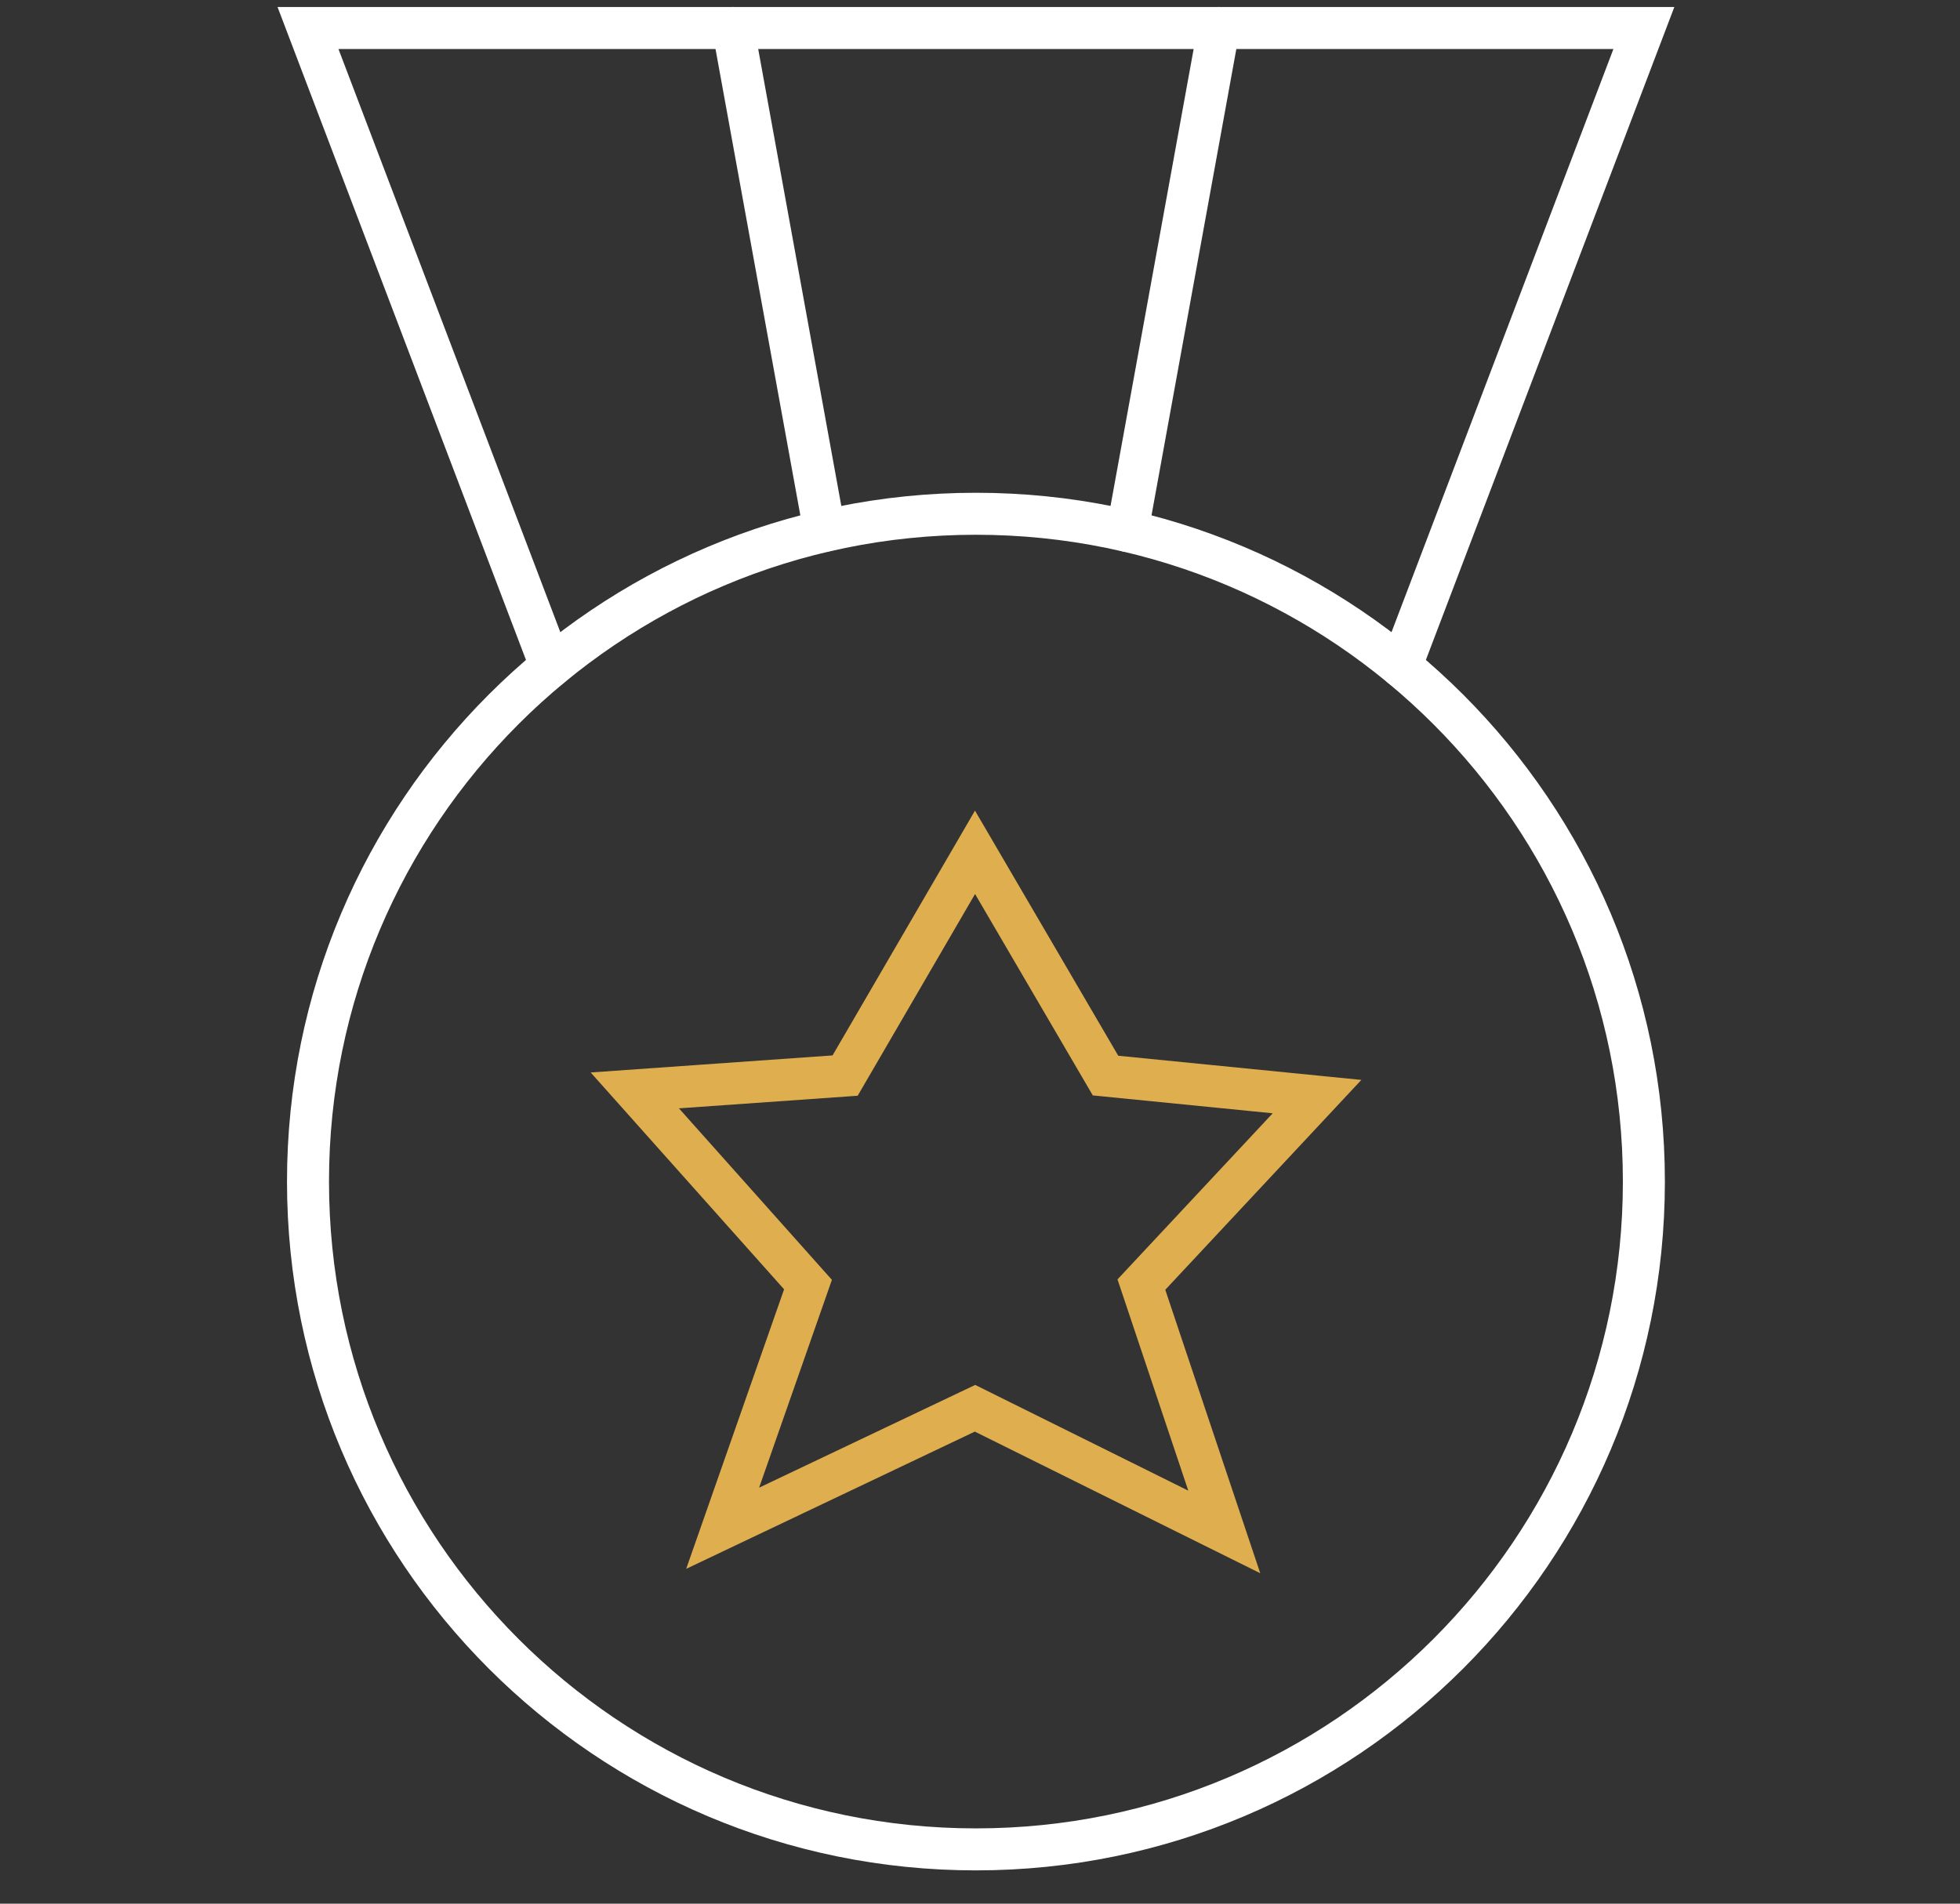
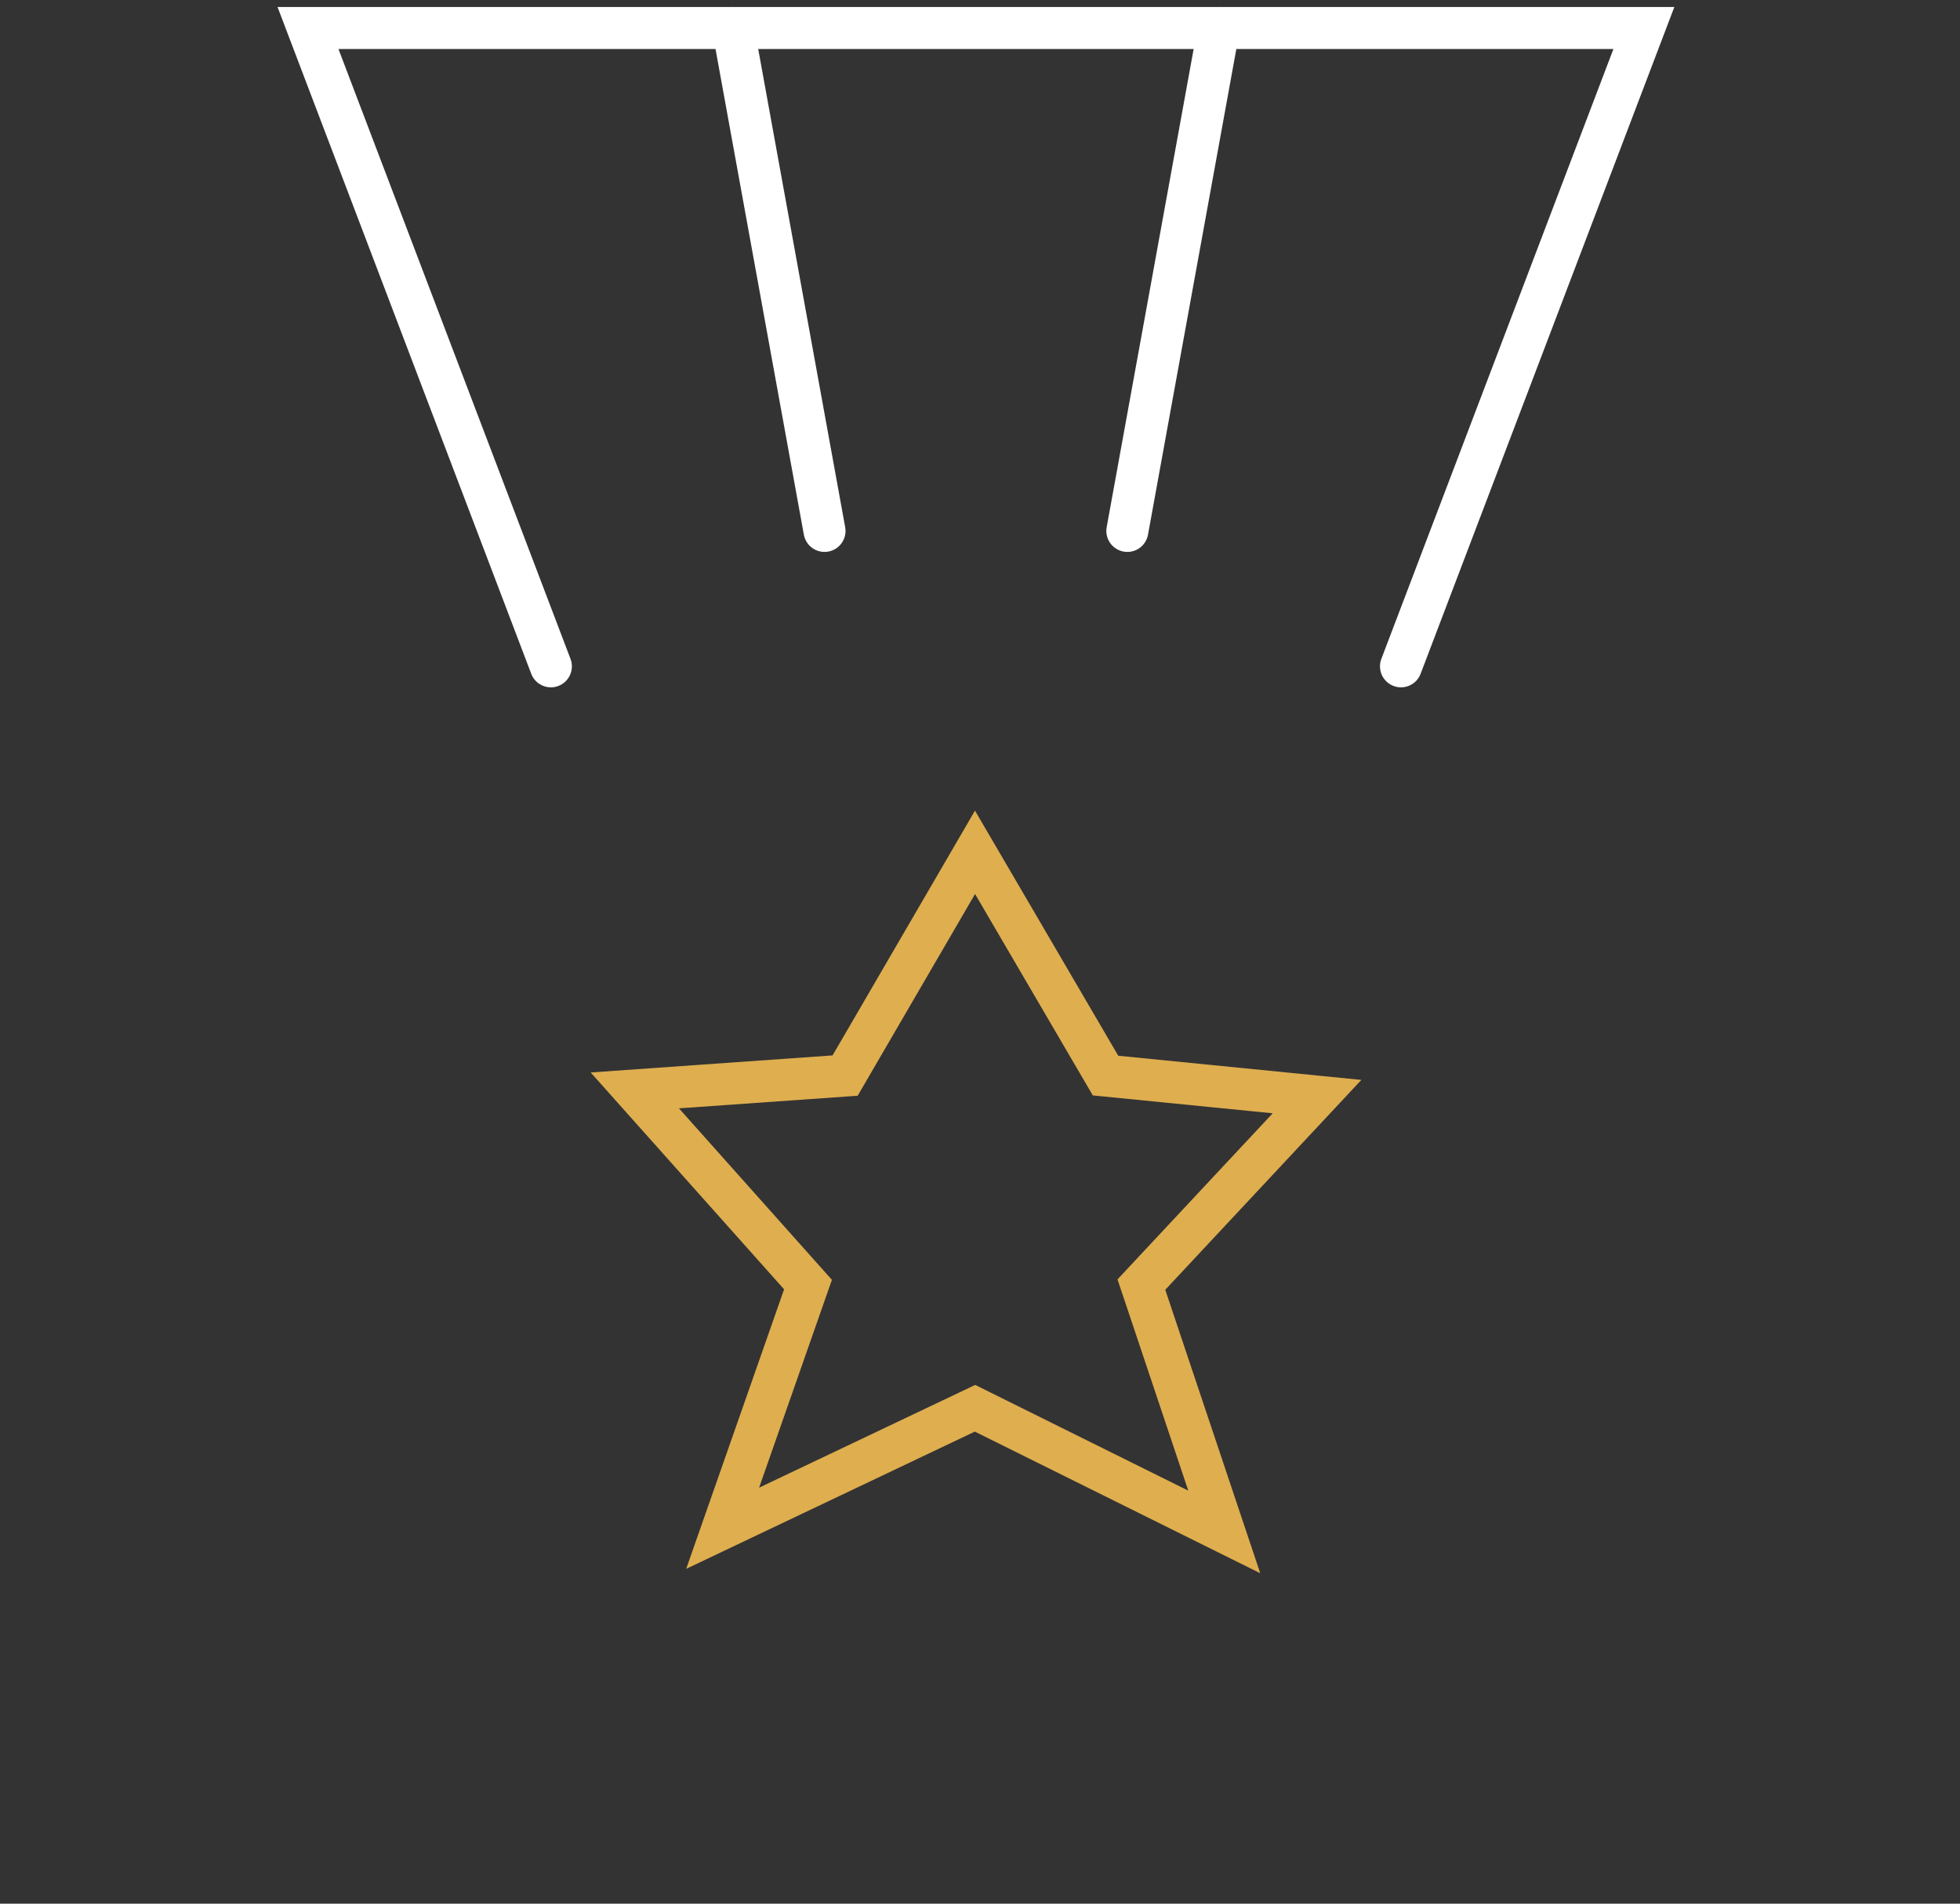
<svg xmlns="http://www.w3.org/2000/svg" width="70" height="68" viewBox="0 0 70 68" fill="none">
  <rect x="0" y="0" width="70" height="68" fill="#333333" stroke="none" />
-   <path d="M34.855 66.061C48.029 66.061 58.71 55.381 58.71 42.206C58.71 29.032 48.029 18.352 34.855 18.352C21.68 18.352 11 29.032 11 42.206C11 55.381 21.68 66.061 34.855 66.061Z" stroke="white" stroke-width="1.5" stroke-linecap="round" stroke-linejoin="round" />
  <path d="M50.035 23.802L58.71 1H11L19.674 23.802" stroke="white" stroke-width="1.5" stroke-linecap="round" />
  <path d="M29.447 18.965L26.18 1" stroke="white" stroke-width="1.5" stroke-linecap="round" stroke-linejoin="round" />
  <path d="M40.262 18.965L43.529 1" stroke="white" stroke-width="1.5" stroke-linecap="round" stroke-linejoin="round" />
  <path d="M30.183 38.42L34.822 30.445L39.483 38.42L47.037 39.171L40.764 45.886L43.724 54.722L34.822 50.304L25.809 54.59L28.857 45.886L22.672 38.95L30.183 38.42Z" stroke="#DFAE4F" stroke-width="1.5" />
</svg>